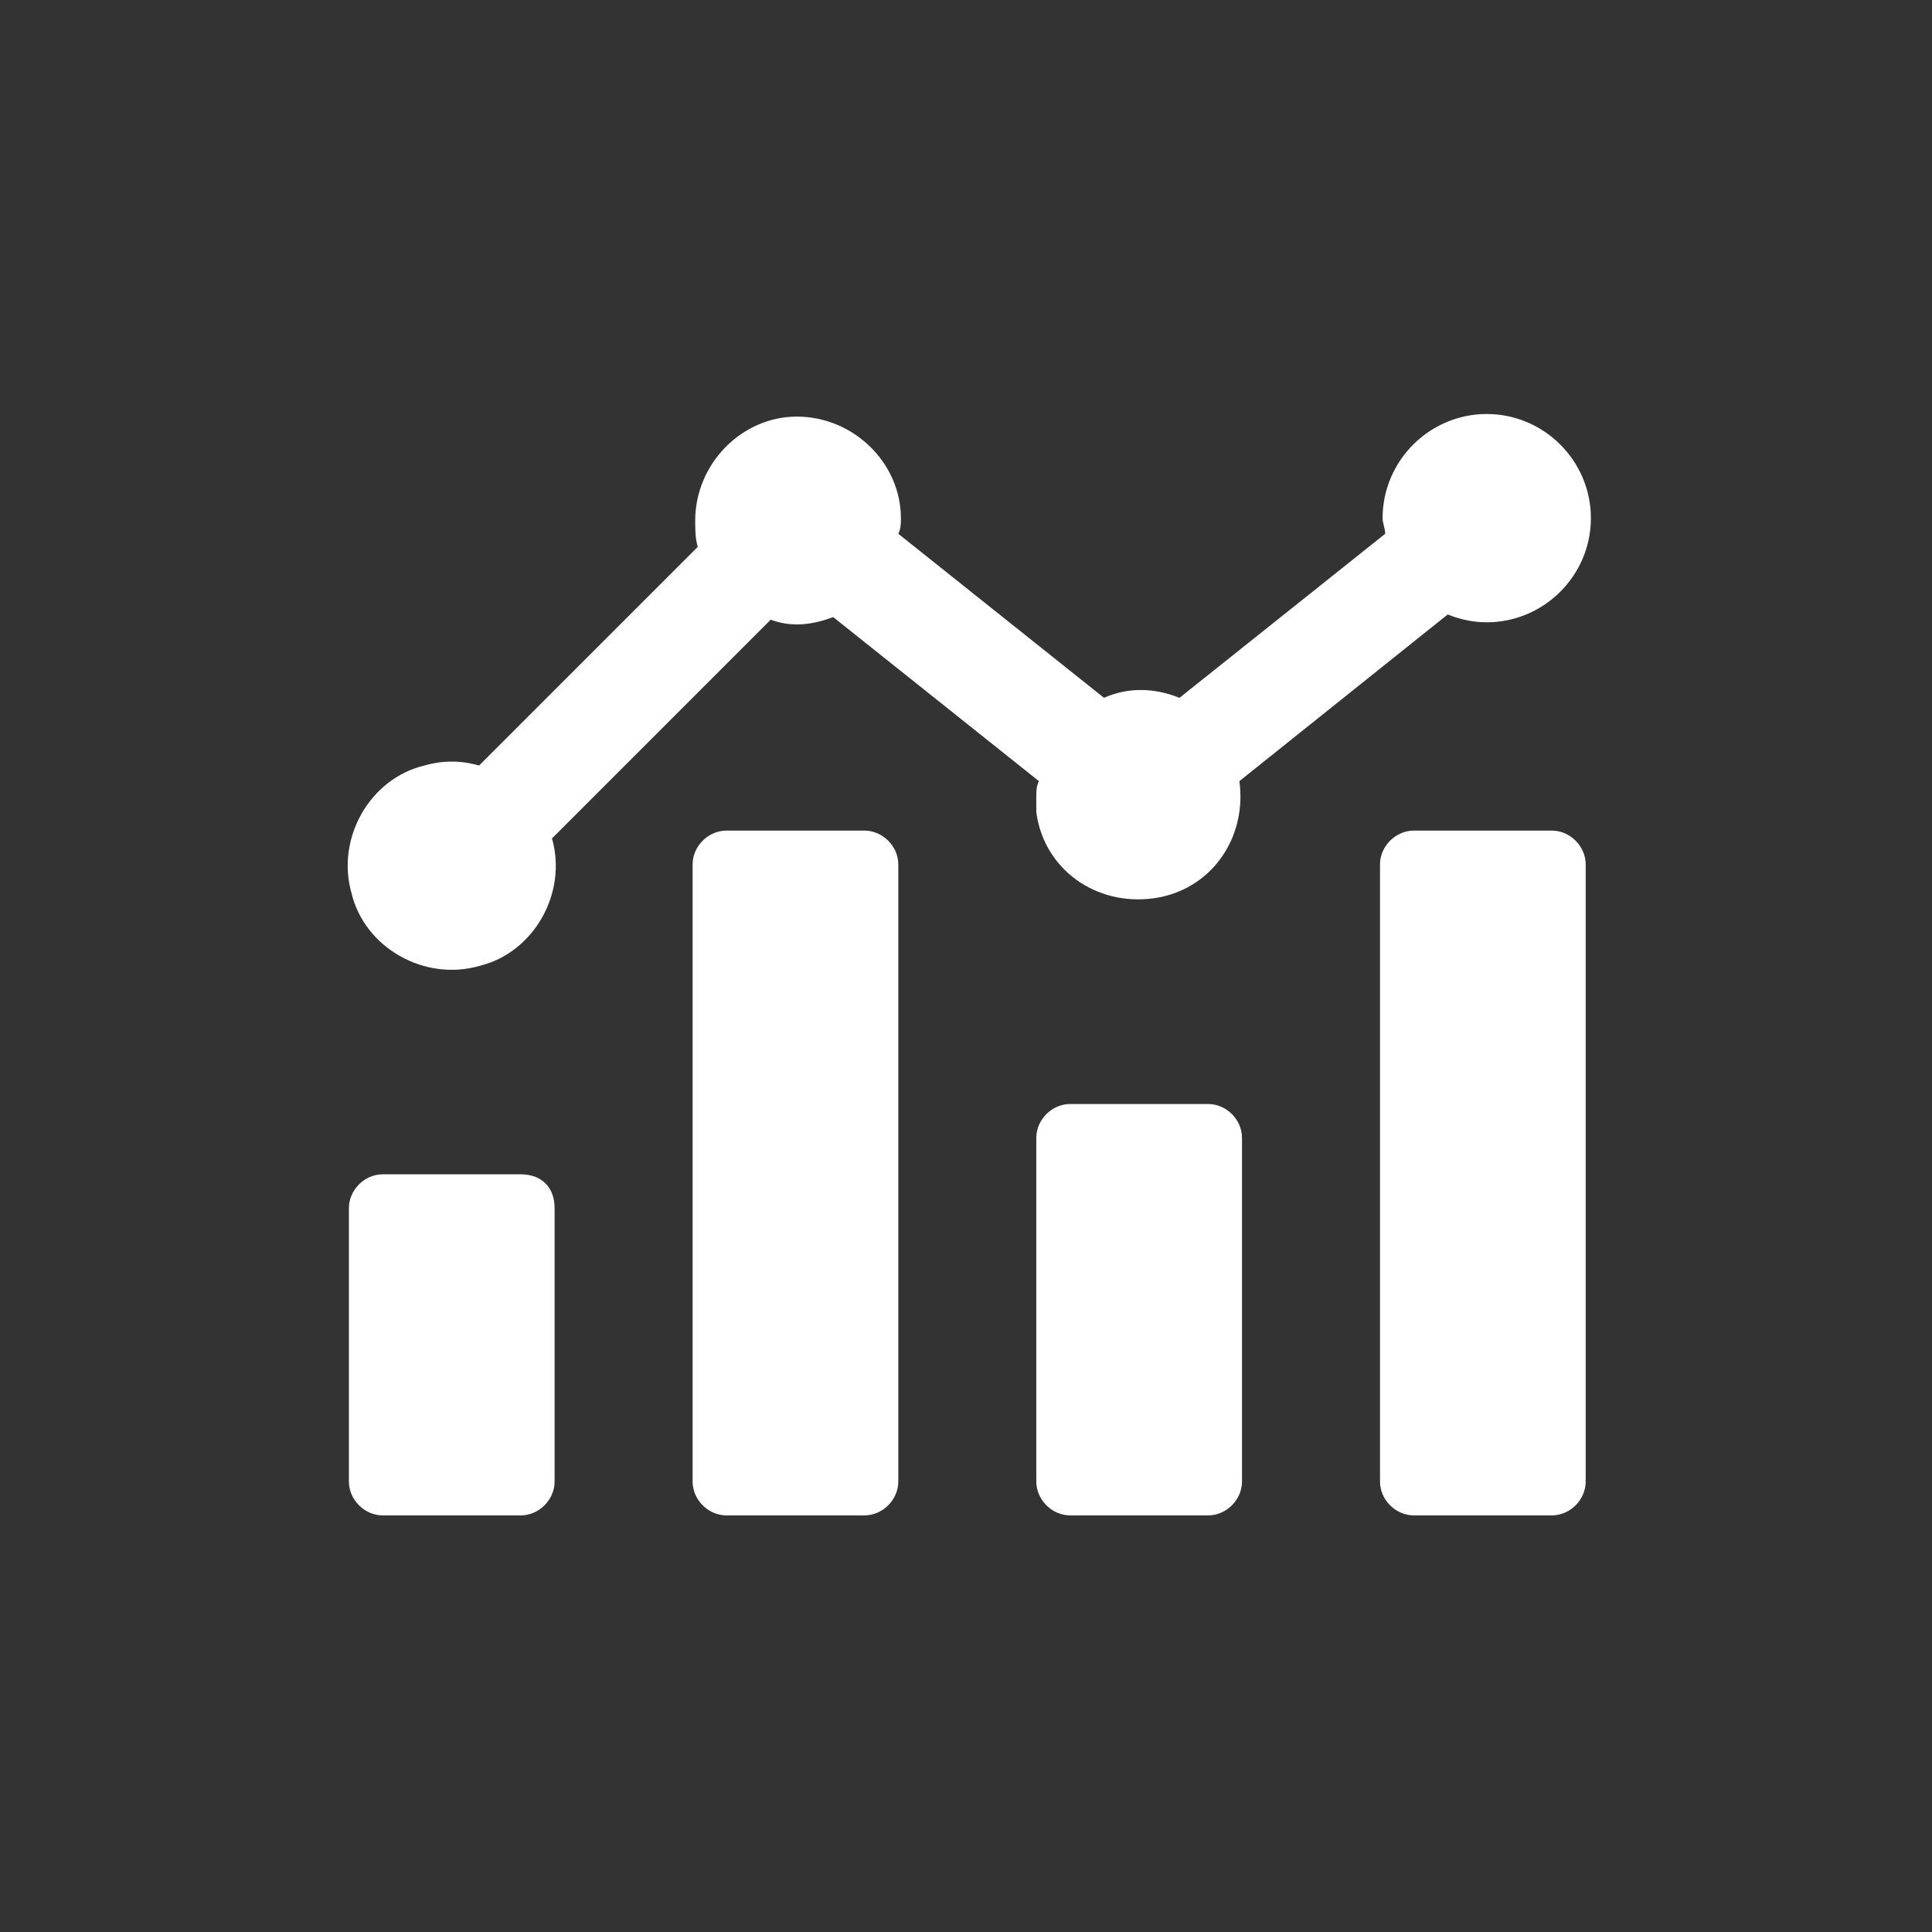
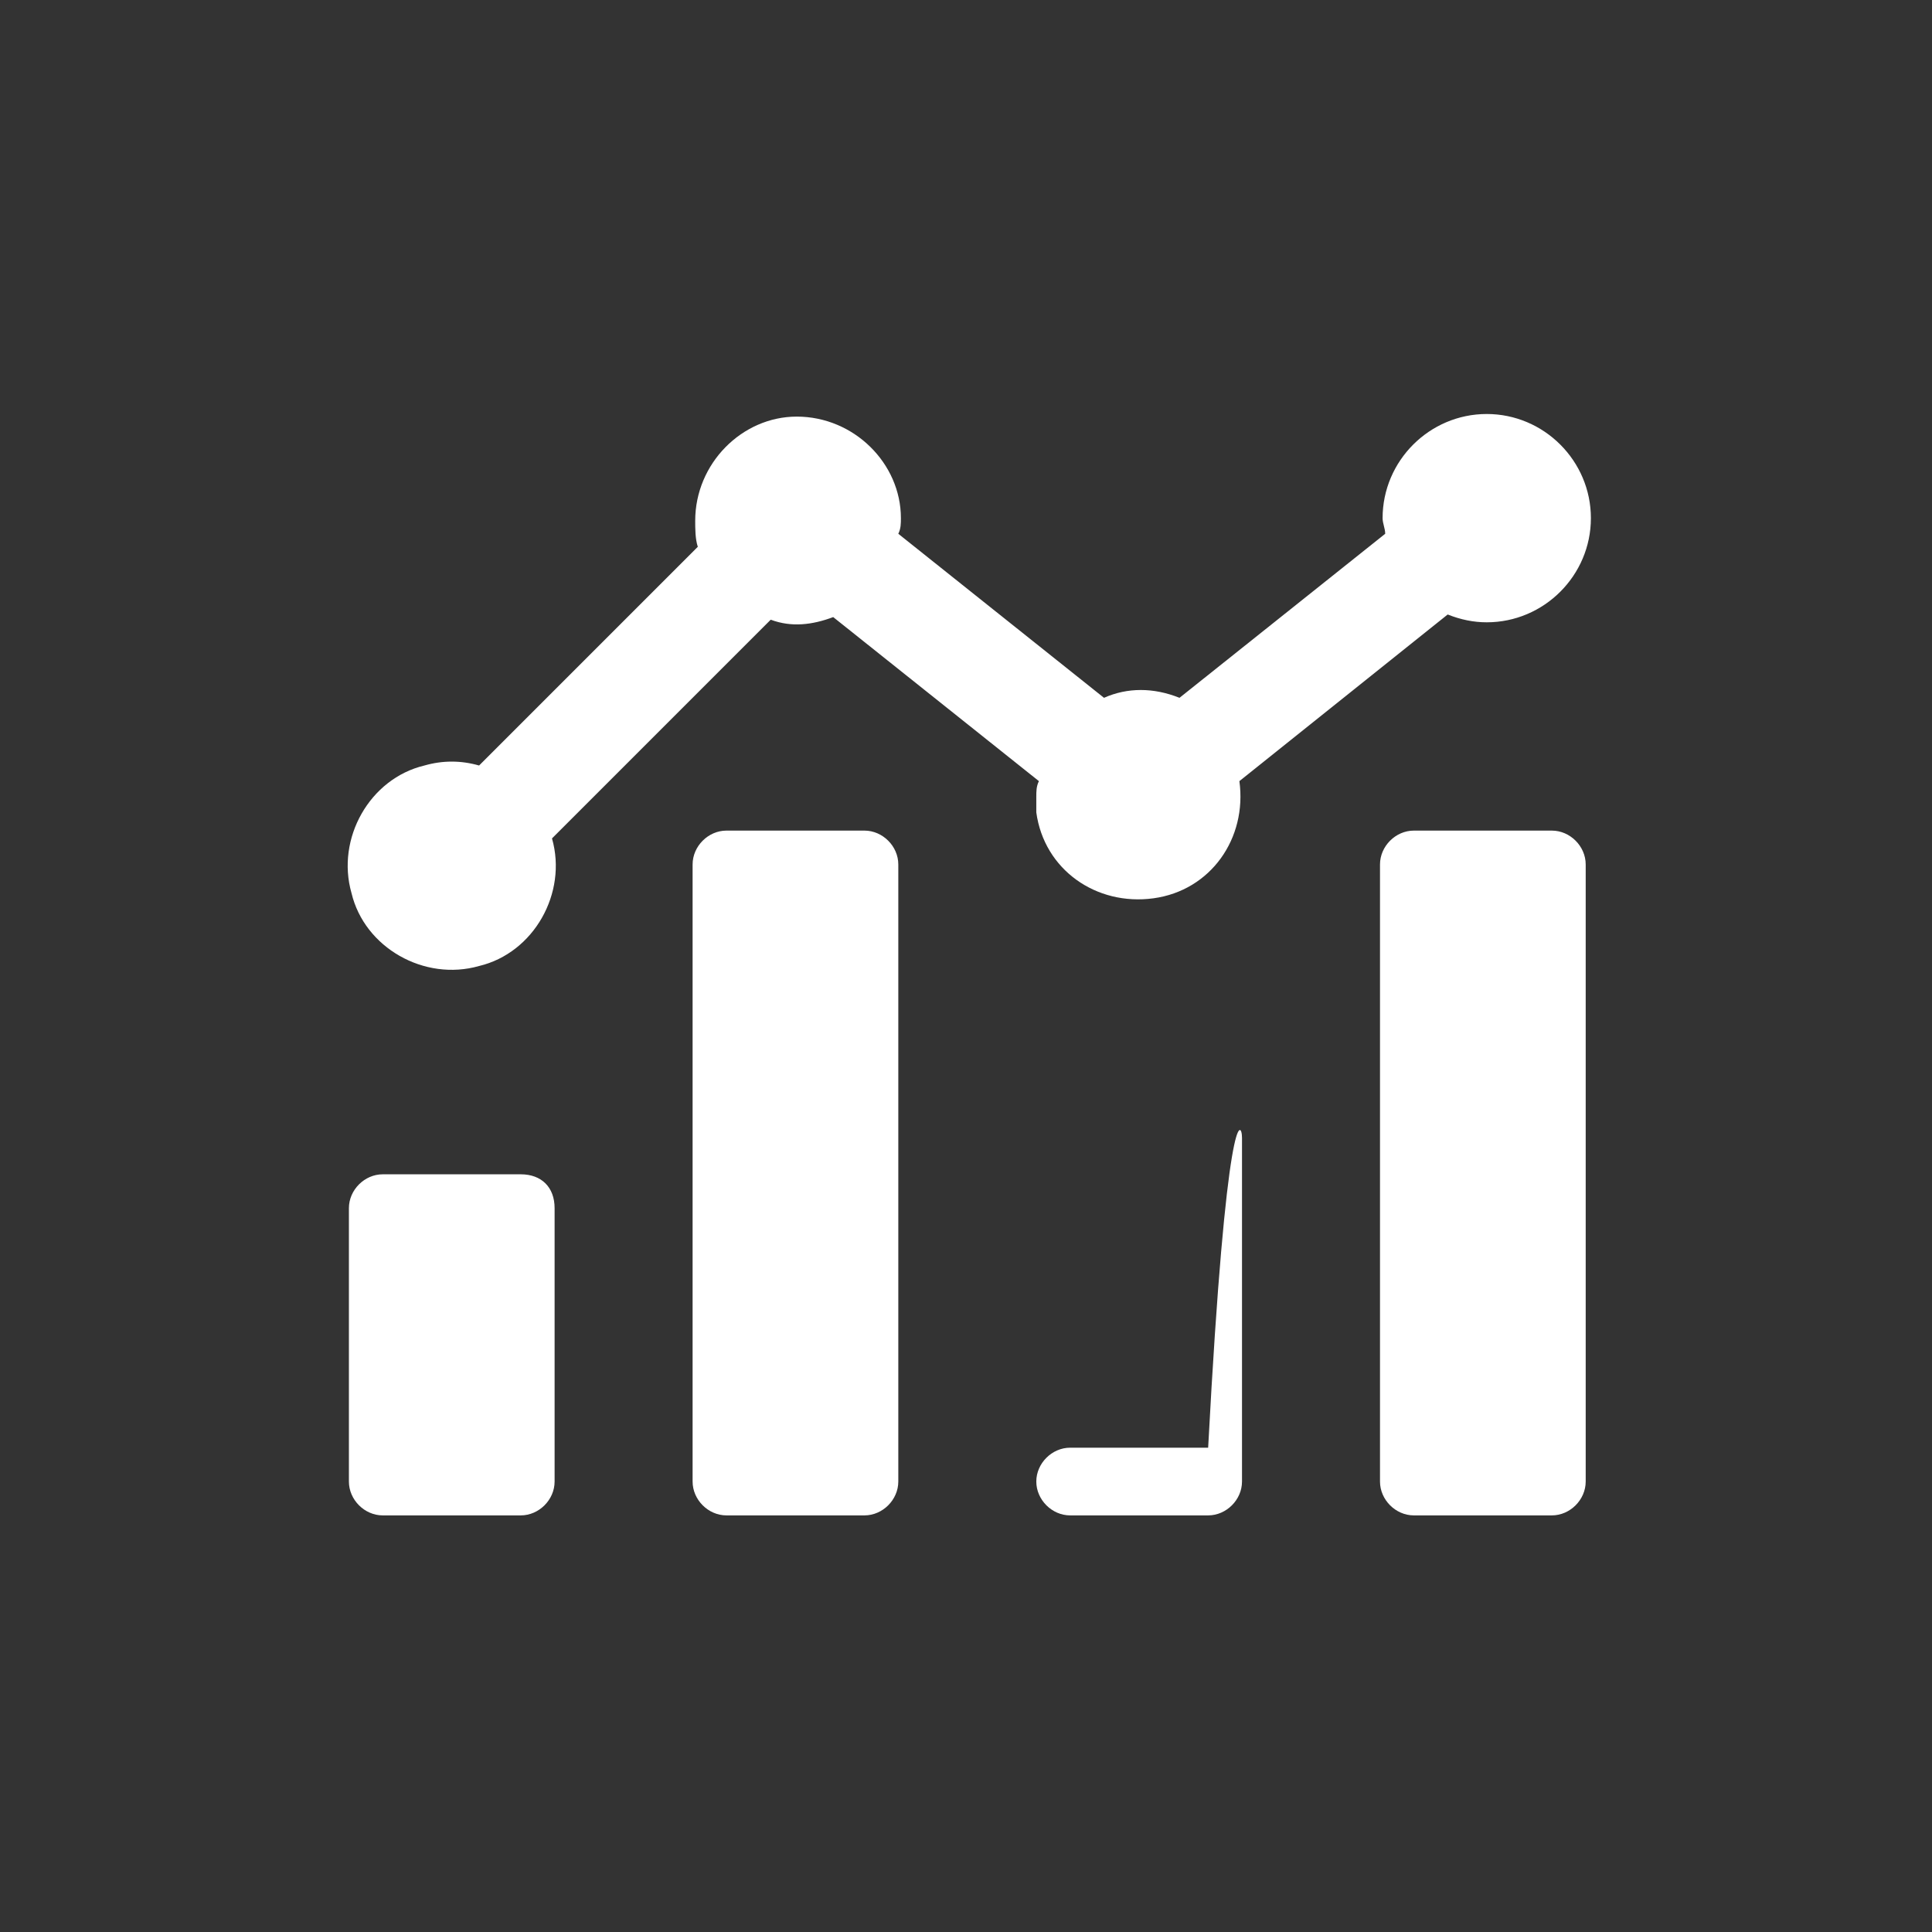
<svg xmlns="http://www.w3.org/2000/svg" version="1.1" id="Layer_1" x="0px" y="0px" viewBox="0 0 74.2 74.2" style="enable-background:new 0 0 74.2 74.2;" xml:space="preserve">
  <rect x="0" y="0" width="74.2" height="74.2" fill="#333333" stroke="none" />
  <style type="text/css">
	.st0{fill:#FFFFFF;}
</style>
  <g id="Group_2" transform="translate(-786.666 -533.967)">
    <g id="Group_1" transform="translate(786.666 533.967)">
-       <path id="Path_11" class="st0" d="M47.6,30c0.3,2.2-1.1,4.2-3.3,4.5c-2.2,0.3-4.2-1.1-4.5-3.3c0-0.2,0-0.4,0-0.6    c0-0.2,0-0.4,0.1-0.6L32,23.7c-0.8,0.3-1.6,0.4-2.4,0.1l-8.4,8.4c0.6,2.1-0.7,4.4-2.8,4.9c-2.1,0.6-4.4-0.7-4.9-2.8    c-0.6-2.1,0.7-4.4,2.8-4.9c0.7-0.2,1.4-0.2,2.1,0l8.4-8.4c-0.1-0.3-0.1-0.7-0.1-1c0-2.2,1.8-4,3.9-4c2.2,0,4,1.8,4,3.9    c0,0,0,0,0,0c0,0.2,0,0.4-0.1,0.6l7.9,6.3c0.9-0.4,1.9-0.4,2.9,0l7.9-6.3c0-0.2-0.1-0.4-0.1-0.6c0-2.2,1.8-4,4-4c2.2,0,4,1.8,4,4    c0,2.2-1.8,4-4,4c-0.5,0-1-0.1-1.5-0.3L47.6,30z M21.3,46.4v10.5c0,0.7-0.6,1.3-1.3,1.3h-5.3c-0.7,0-1.3-0.6-1.3-1.3V46.4    c0-0.7,0.6-1.3,1.3-1.3H20C20.8,45.1,21.3,45.6,21.3,46.4z M34.5,33.2v23.7c0,0.7-0.6,1.3-1.3,1.3c0,0,0,0,0,0h-5.3    c-0.7,0-1.3-0.6-1.3-1.3c0,0,0,0,0,0V33.2c0-0.7,0.6-1.3,1.3-1.3c0,0,0,0,0,0h5.3C33.9,31.9,34.5,32.5,34.5,33.2    C34.5,33.2,34.5,33.2,34.5,33.2L34.5,33.2z M47.7,43.7v13.2c0,0.7-0.6,1.3-1.3,1.3c0,0,0,0,0,0h-5.3c-0.7,0-1.3-0.6-1.3-1.3    c0,0,0,0,0,0V43.7c0-0.7,0.6-1.3,1.3-1.3c0,0,0,0,0,0h5.3C47.1,42.4,47.7,43,47.7,43.7C47.7,43.7,47.7,43.7,47.7,43.7L47.7,43.7z     M60.9,33.2v23.7c0,0.7-0.6,1.3-1.3,1.3h-5.3c-0.7,0-1.3-0.6-1.3-1.3V33.2c0-0.7,0.6-1.3,1.3-1.3c0,0,0,0,0,0h5.3    C60.3,31.9,60.9,32.5,60.9,33.2L60.9,33.2z" />
+       <path id="Path_11" class="st0" d="M47.6,30c0.3,2.2-1.1,4.2-3.3,4.5c-2.2,0.3-4.2-1.1-4.5-3.3c0-0.2,0-0.4,0-0.6    c0-0.2,0-0.4,0.1-0.6L32,23.7c-0.8,0.3-1.6,0.4-2.4,0.1l-8.4,8.4c0.6,2.1-0.7,4.4-2.8,4.9c-2.1,0.6-4.4-0.7-4.9-2.8    c-0.6-2.1,0.7-4.4,2.8-4.9c0.7-0.2,1.4-0.2,2.1,0l8.4-8.4c-0.1-0.3-0.1-0.7-0.1-1c0-2.2,1.8-4,3.9-4c2.2,0,4,1.8,4,3.9    c0,0,0,0,0,0c0,0.2,0,0.4-0.1,0.6l7.9,6.3c0.9-0.4,1.9-0.4,2.9,0l7.9-6.3c0-0.2-0.1-0.4-0.1-0.6c0-2.2,1.8-4,4-4c2.2,0,4,1.8,4,4    c0,2.2-1.8,4-4,4c-0.5,0-1-0.1-1.5-0.3L47.6,30z M21.3,46.4v10.5c0,0.7-0.6,1.3-1.3,1.3h-5.3c-0.7,0-1.3-0.6-1.3-1.3V46.4    c0-0.7,0.6-1.3,1.3-1.3H20C20.8,45.1,21.3,45.6,21.3,46.4z M34.5,33.2v23.7c0,0.7-0.6,1.3-1.3,1.3c0,0,0,0,0,0h-5.3    c-0.7,0-1.3-0.6-1.3-1.3c0,0,0,0,0,0V33.2c0-0.7,0.6-1.3,1.3-1.3c0,0,0,0,0,0h5.3C33.9,31.9,34.5,32.5,34.5,33.2    C34.5,33.2,34.5,33.2,34.5,33.2L34.5,33.2z M47.7,43.7v13.2c0,0.7-0.6,1.3-1.3,1.3c0,0,0,0,0,0h-5.3c-0.7,0-1.3-0.6-1.3-1.3    c0,0,0,0,0,0c0-0.7,0.6-1.3,1.3-1.3c0,0,0,0,0,0h5.3C47.1,42.4,47.7,43,47.7,43.7C47.7,43.7,47.7,43.7,47.7,43.7L47.7,43.7z     M60.9,33.2v23.7c0,0.7-0.6,1.3-1.3,1.3h-5.3c-0.7,0-1.3-0.6-1.3-1.3V33.2c0-0.7,0.6-1.3,1.3-1.3c0,0,0,0,0,0h5.3    C60.3,31.9,60.9,32.5,60.9,33.2L60.9,33.2z" />
    </g>
  </g>
</svg>